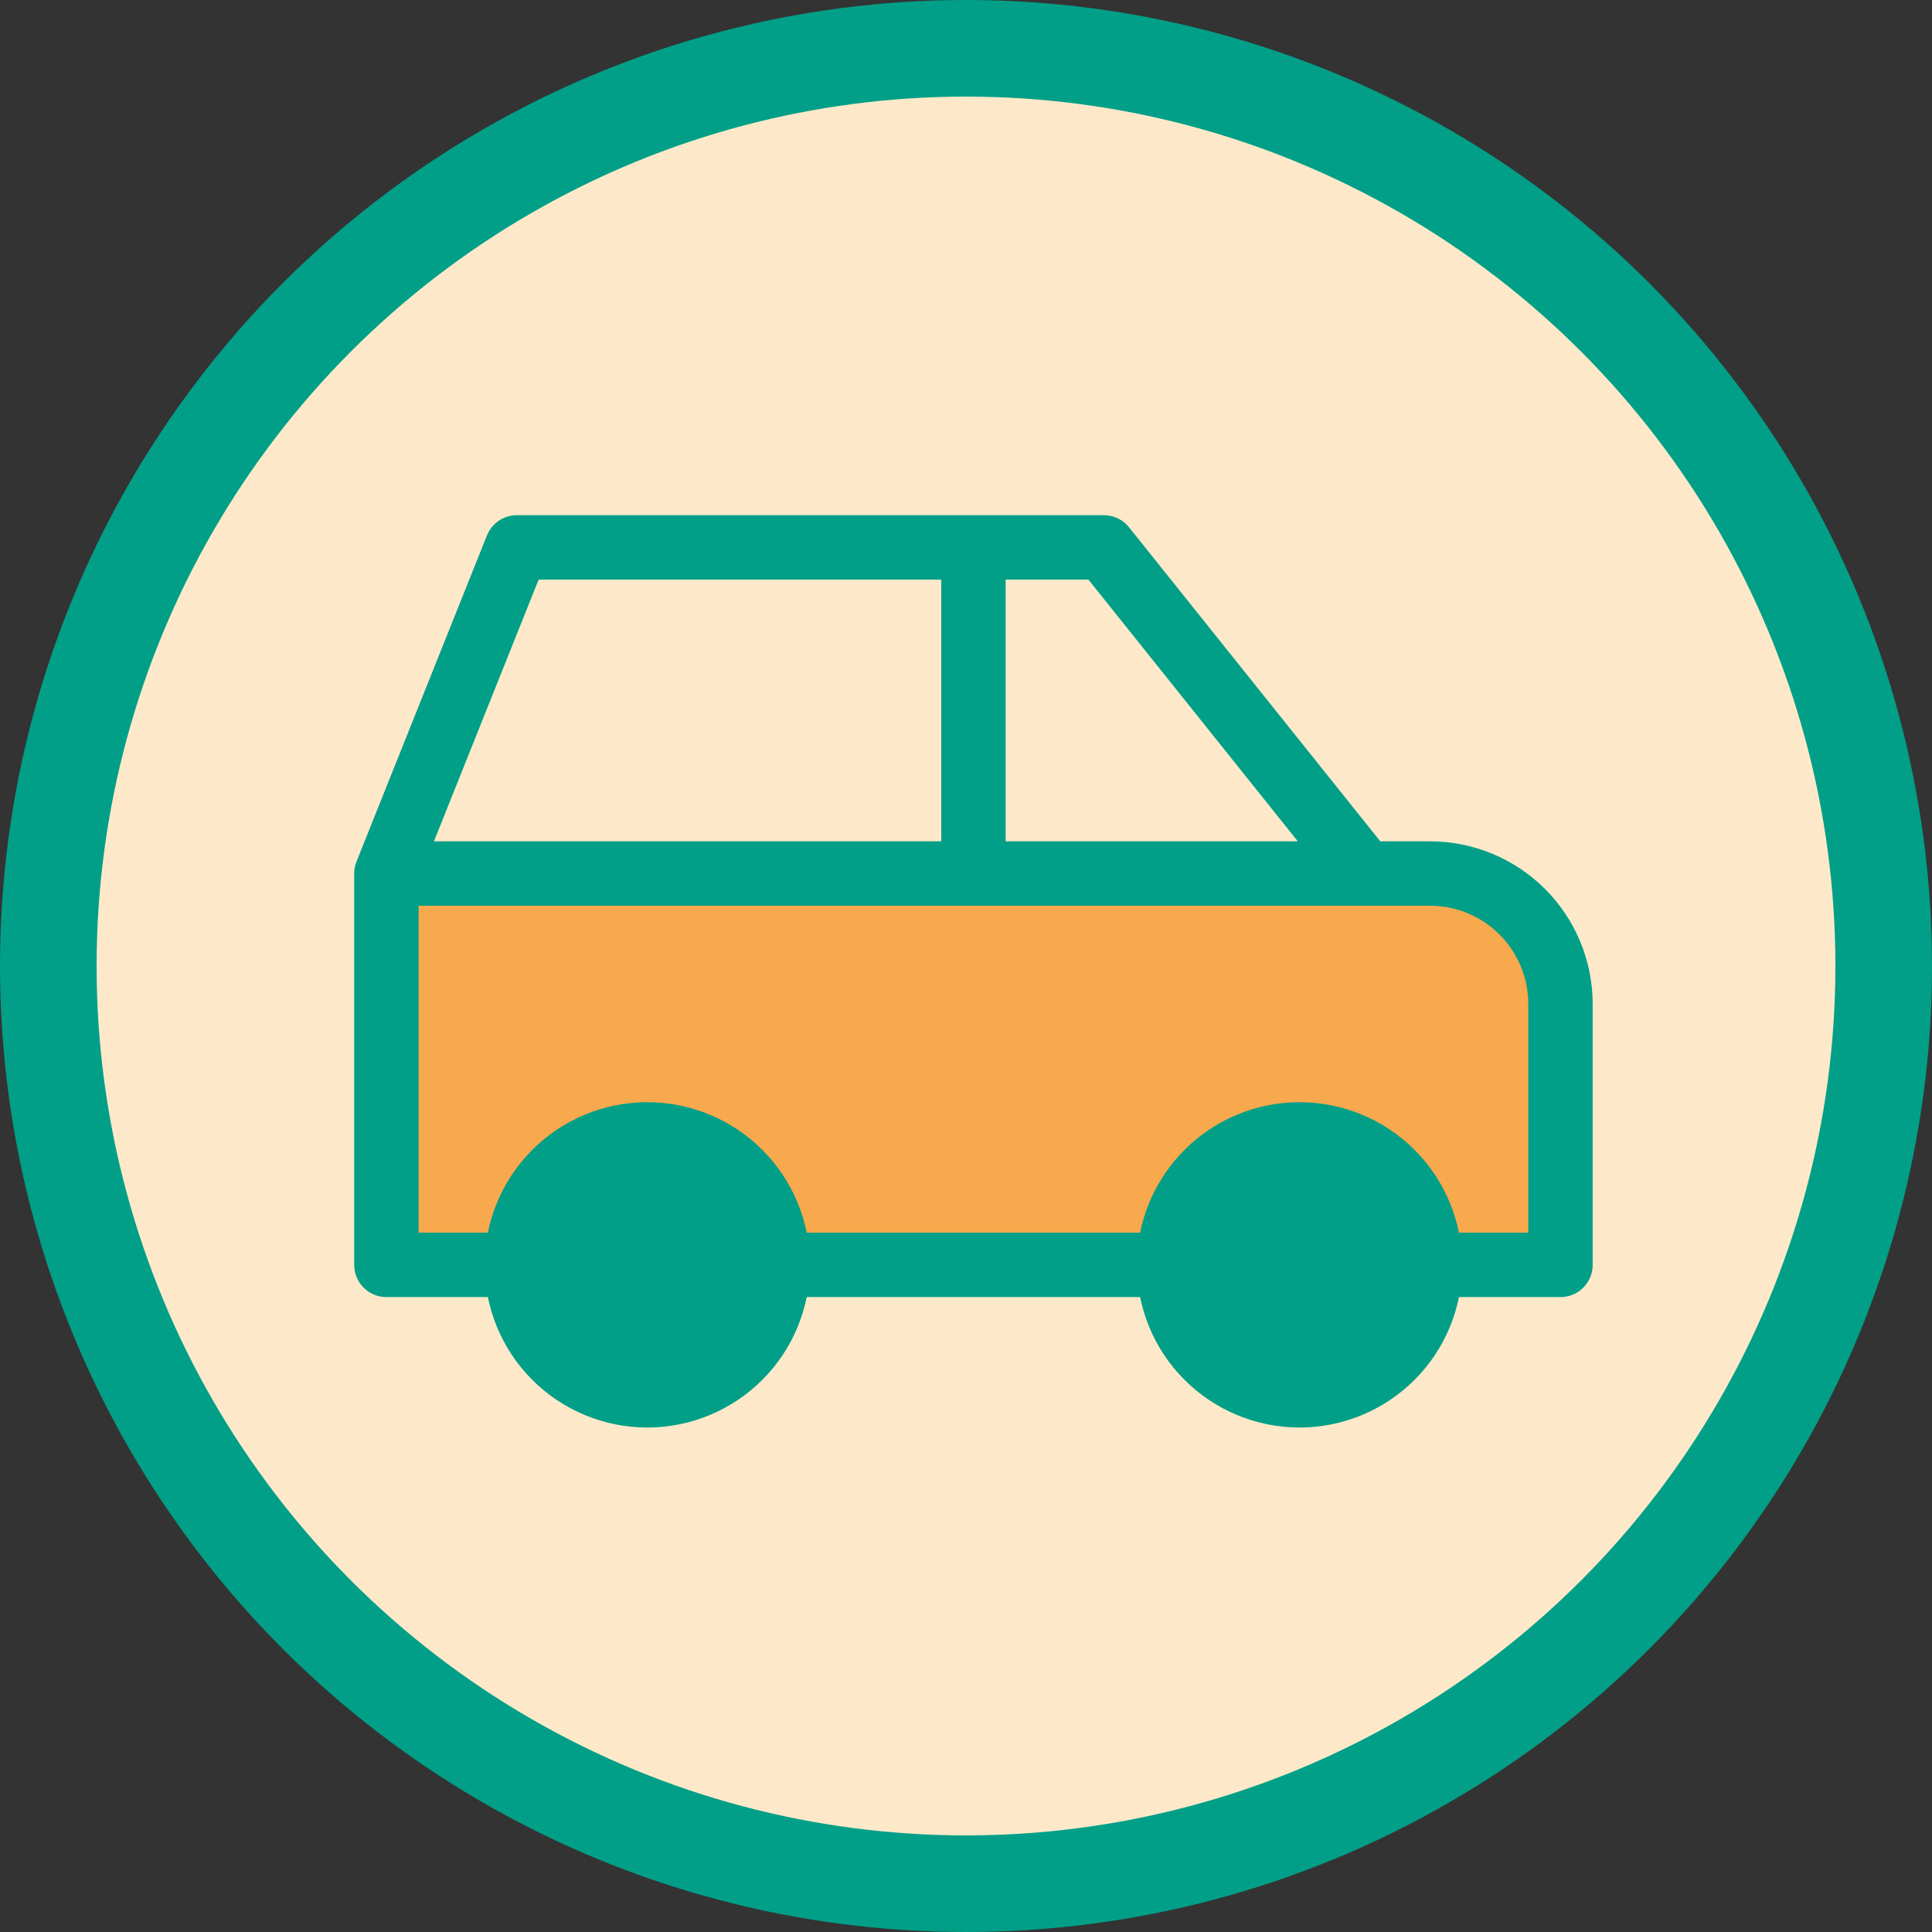
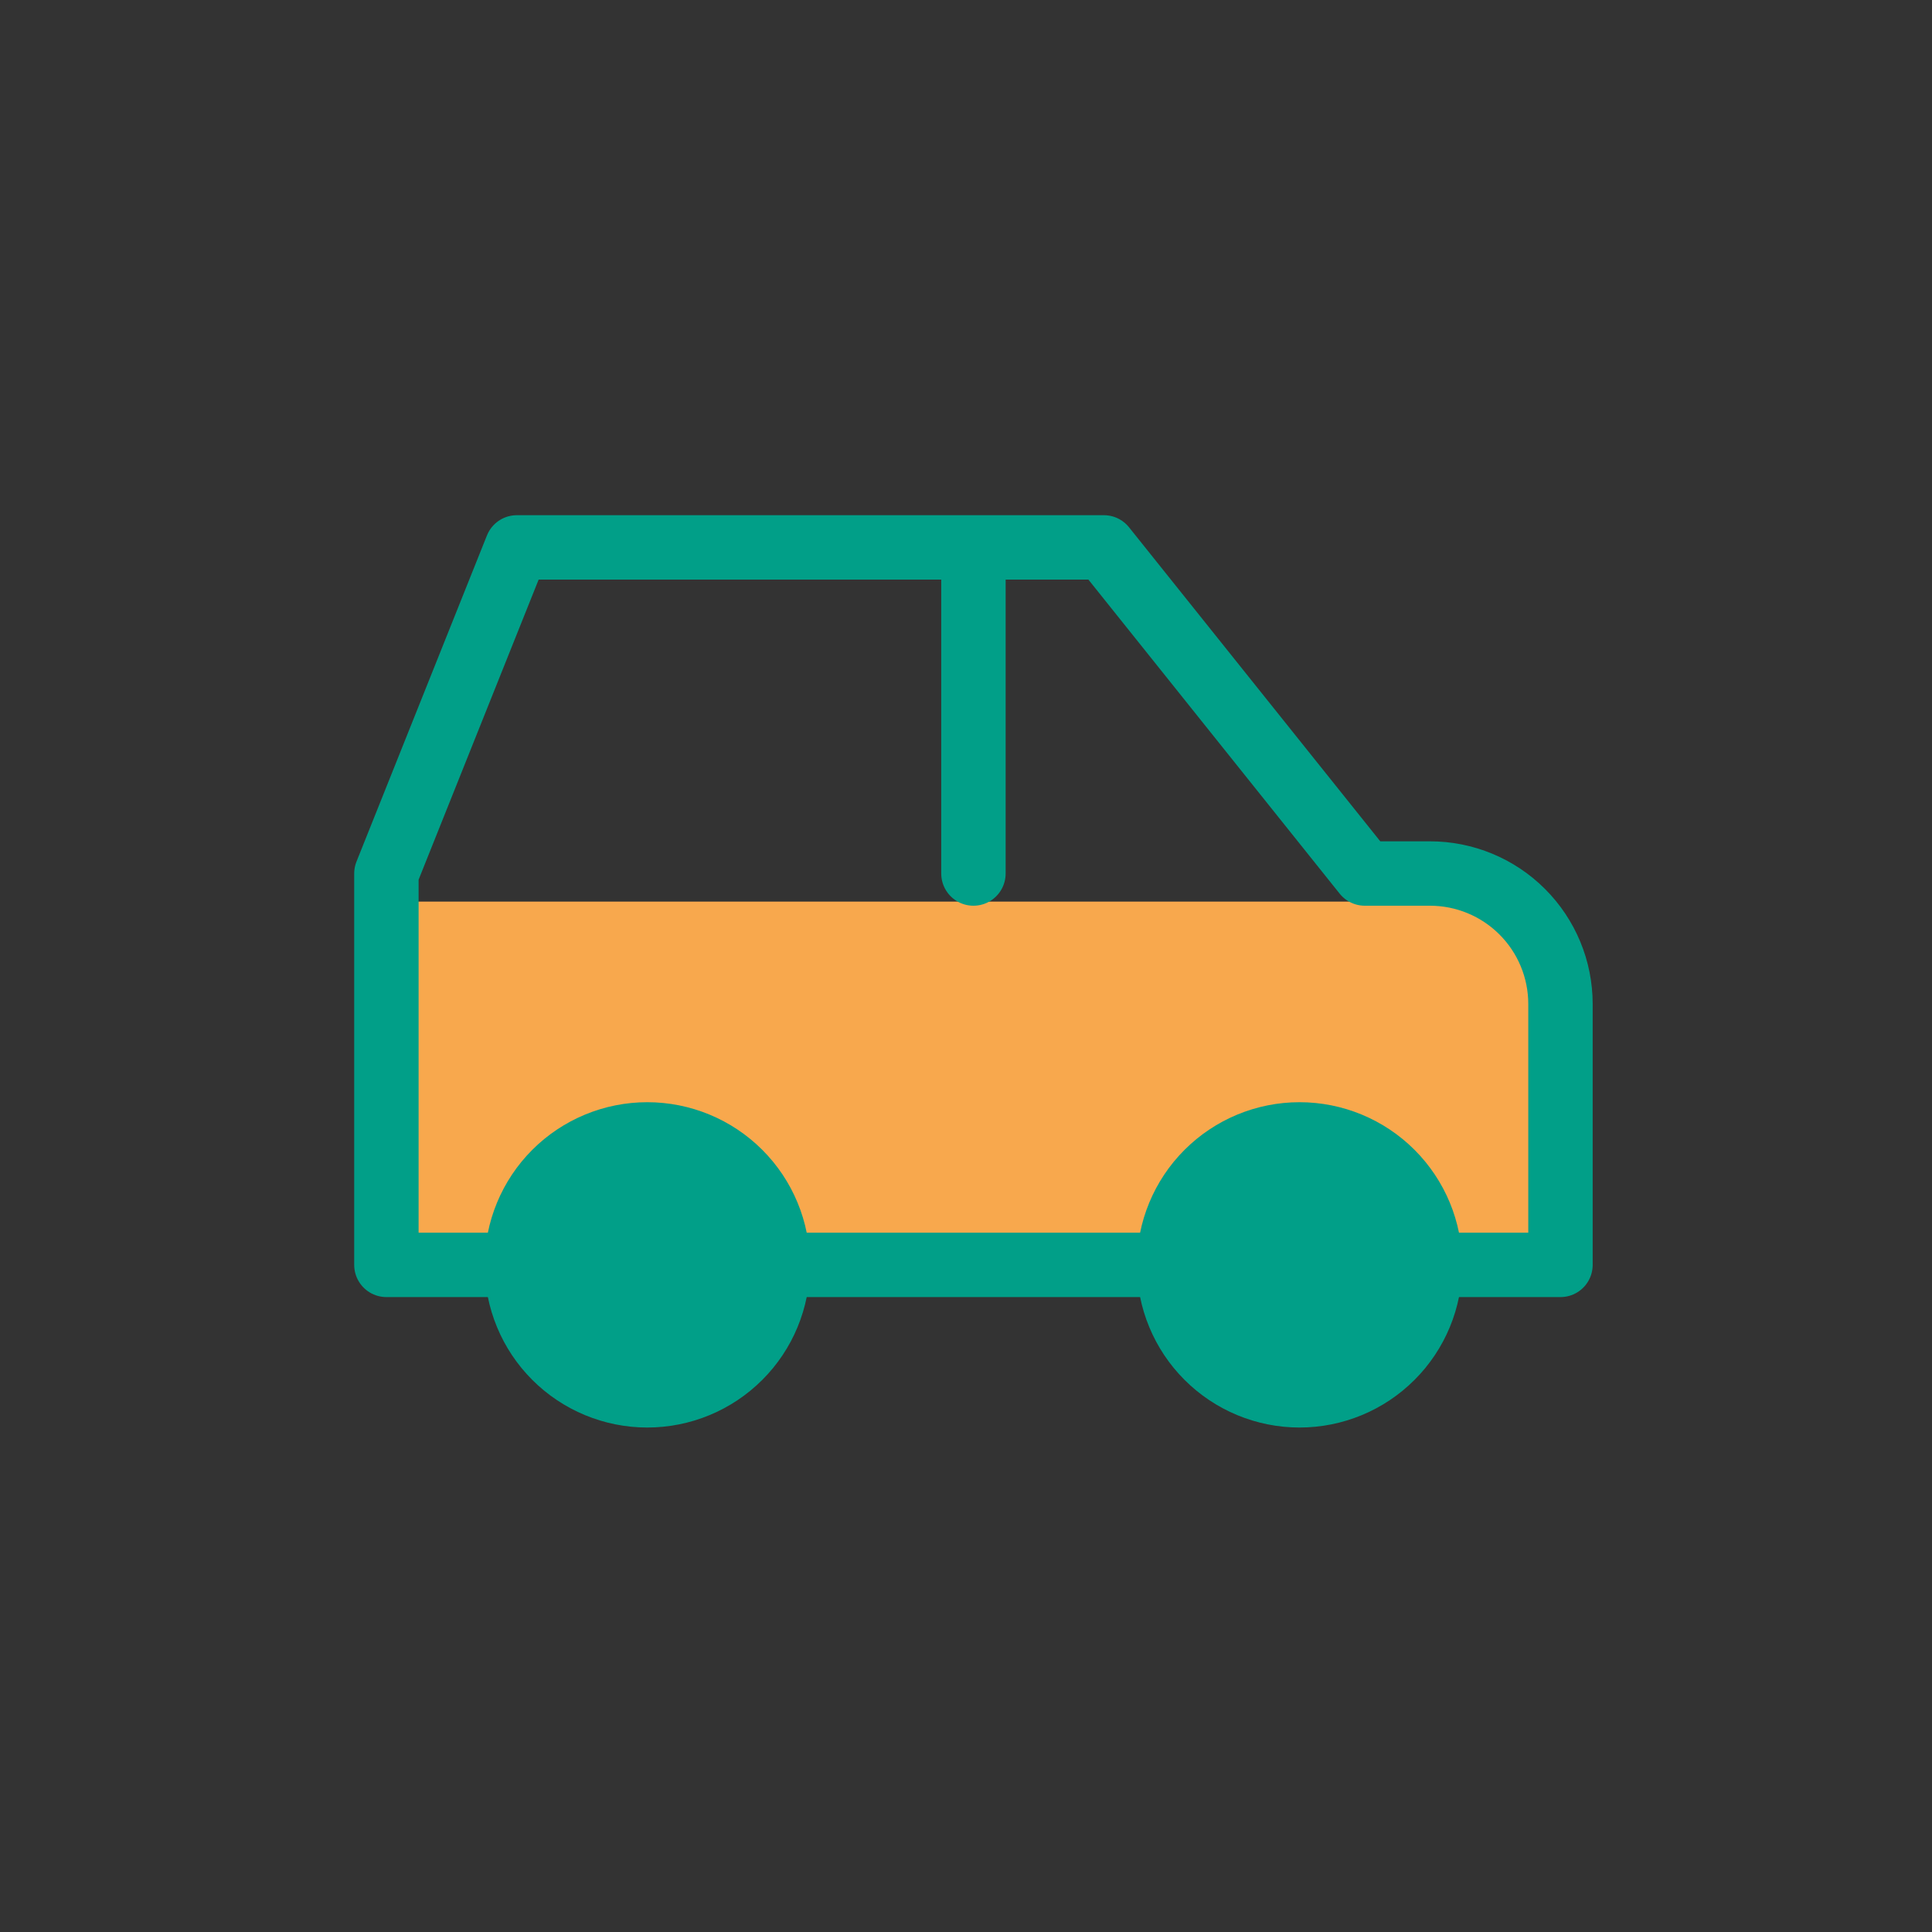
<svg xmlns="http://www.w3.org/2000/svg" width="60" height="60" viewBox="0 0 60 60" fill="none">
  <rect x="0" y="0" width="60" height="60" fill="#333333" stroke="none" />
-   <circle cx="30" cy="30" r="28.5" fill="#FDE9C9" stroke="#019F88" stroke-width="3" />
  <rect x="12" y="28" width="36" height="11" fill="#F8A84D" />
-   <path d="M16.051 39.282H12V27.128M12 27.128L16.051 17H34.282L42.385 27.128M12 27.128H42.385M42.385 27.128H44.41C45.485 27.128 46.515 27.555 47.275 28.315C48.035 29.075 48.462 30.105 48.462 31.18V39.282H44.41M36.308 39.282H24.154M30.231 27.128V17" stroke="#019F88" stroke-width="2" stroke-linecap="round" stroke-linejoin="round" />
+   <path d="M16.051 39.282H12V27.128M12 27.128L16.051 17H34.282L42.385 27.128M12 27.128M42.385 27.128H44.41C45.485 27.128 46.515 27.555 47.275 28.315C48.035 29.075 48.462 30.105 48.462 31.18V39.282H44.41M36.308 39.282H24.154M30.231 27.128V17" stroke="#019F88" stroke-width="2" stroke-linecap="round" stroke-linejoin="round" />
  <path d="M16.051 39.282C16.051 40.356 16.478 41.387 17.237 42.146C17.997 42.906 19.028 43.333 20.102 43.333C21.177 43.333 22.207 42.906 22.967 42.146C23.727 41.387 24.153 40.356 24.153 39.282C24.153 38.207 23.727 37.177 22.967 36.417C22.207 35.657 21.177 35.23 20.102 35.23C19.028 35.23 17.997 35.657 17.237 36.417C16.478 37.177 16.051 38.207 16.051 39.282ZM36.307 39.282C36.307 40.356 36.734 41.387 37.494 42.146C38.254 42.906 39.284 43.333 40.358 43.333C41.433 43.333 42.463 42.906 43.223 42.146C43.983 41.387 44.41 40.356 44.41 39.282C44.41 38.207 43.983 37.177 43.223 36.417C42.463 35.657 41.433 35.23 40.358 35.23C39.284 35.23 38.254 35.657 37.494 36.417C36.734 37.177 36.307 38.207 36.307 39.282Z" fill="#019F88" stroke="#019F88" stroke-width="2" stroke-linecap="round" stroke-linejoin="round" />
</svg>